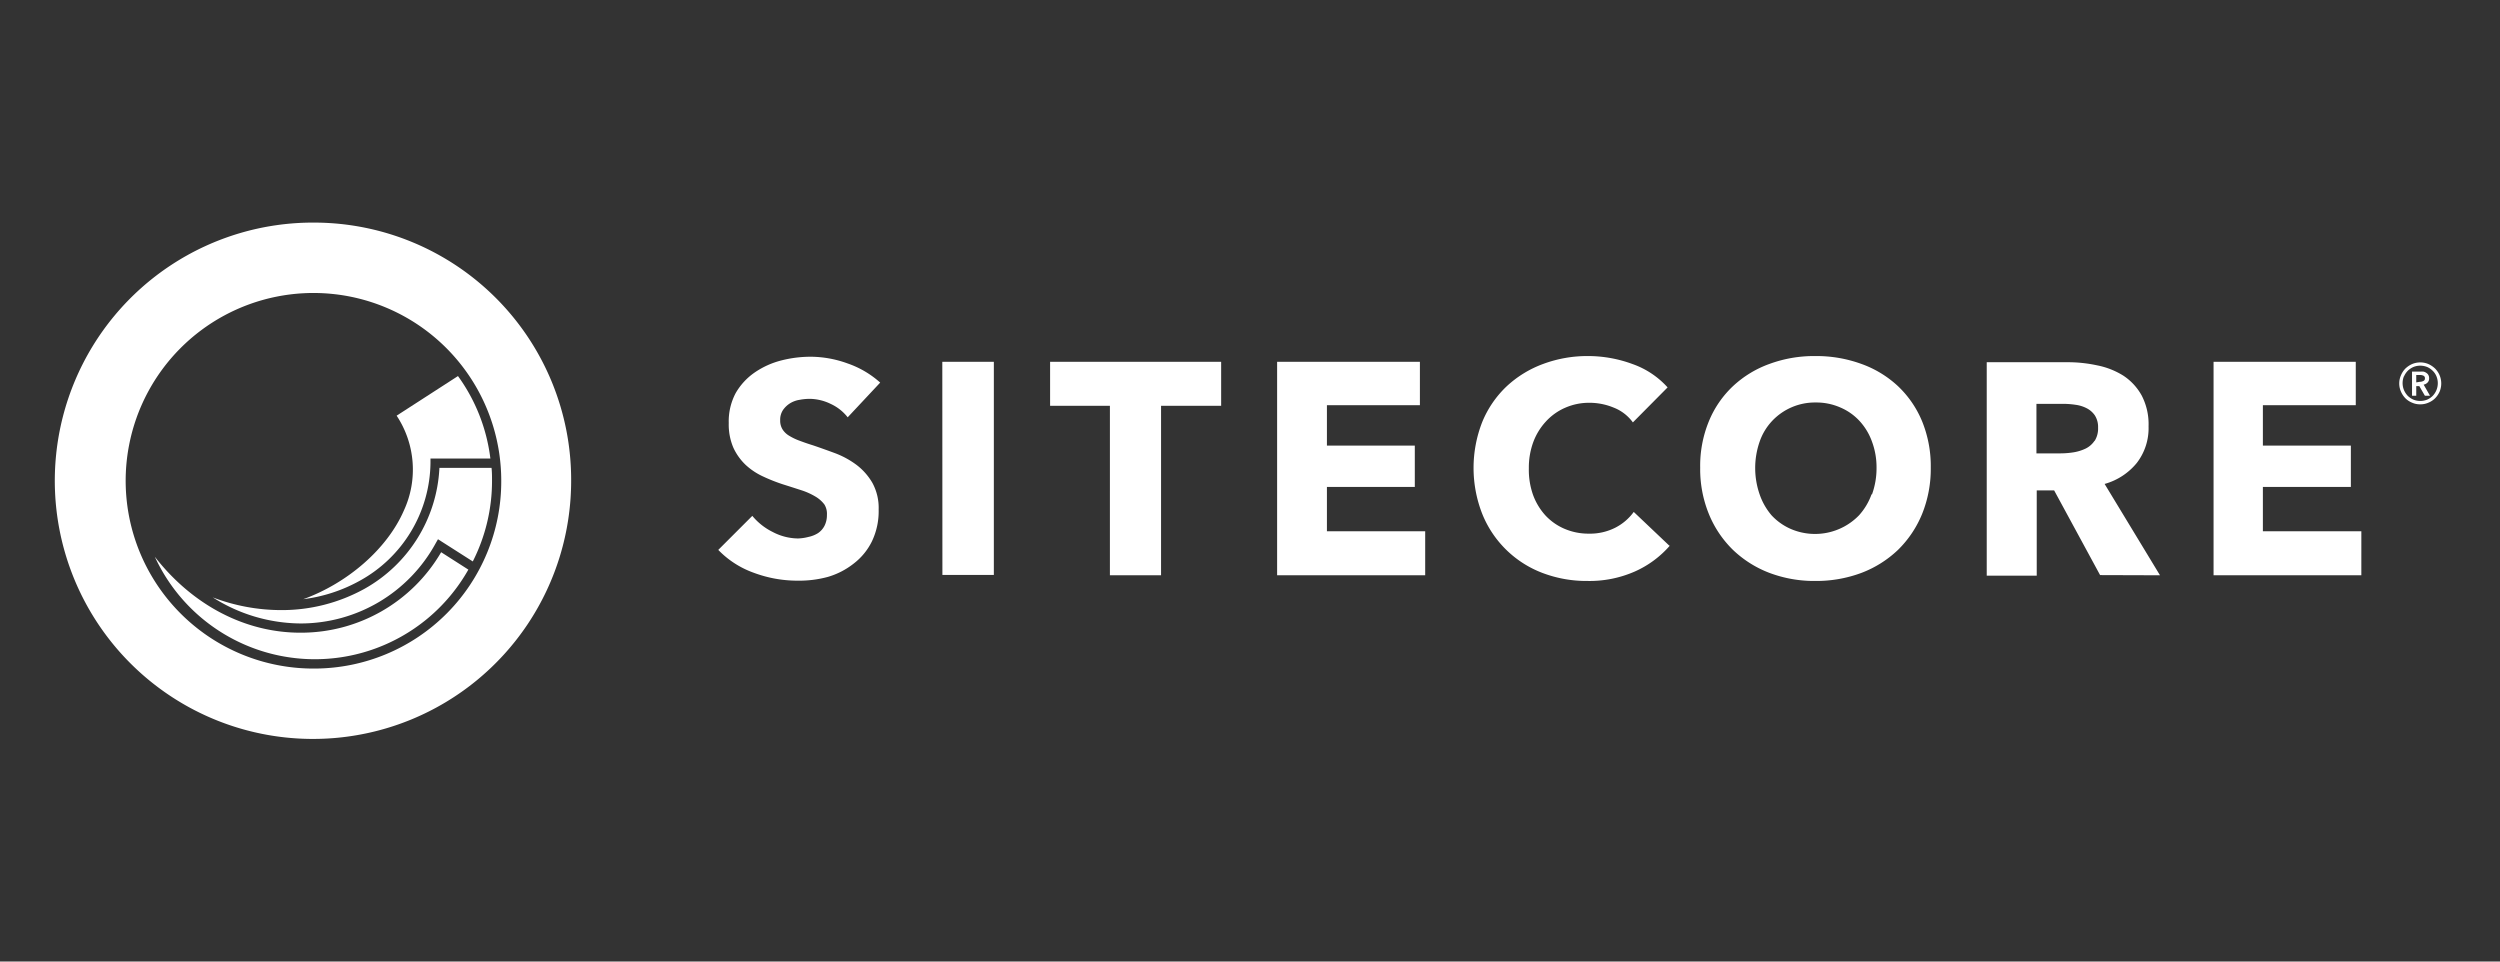
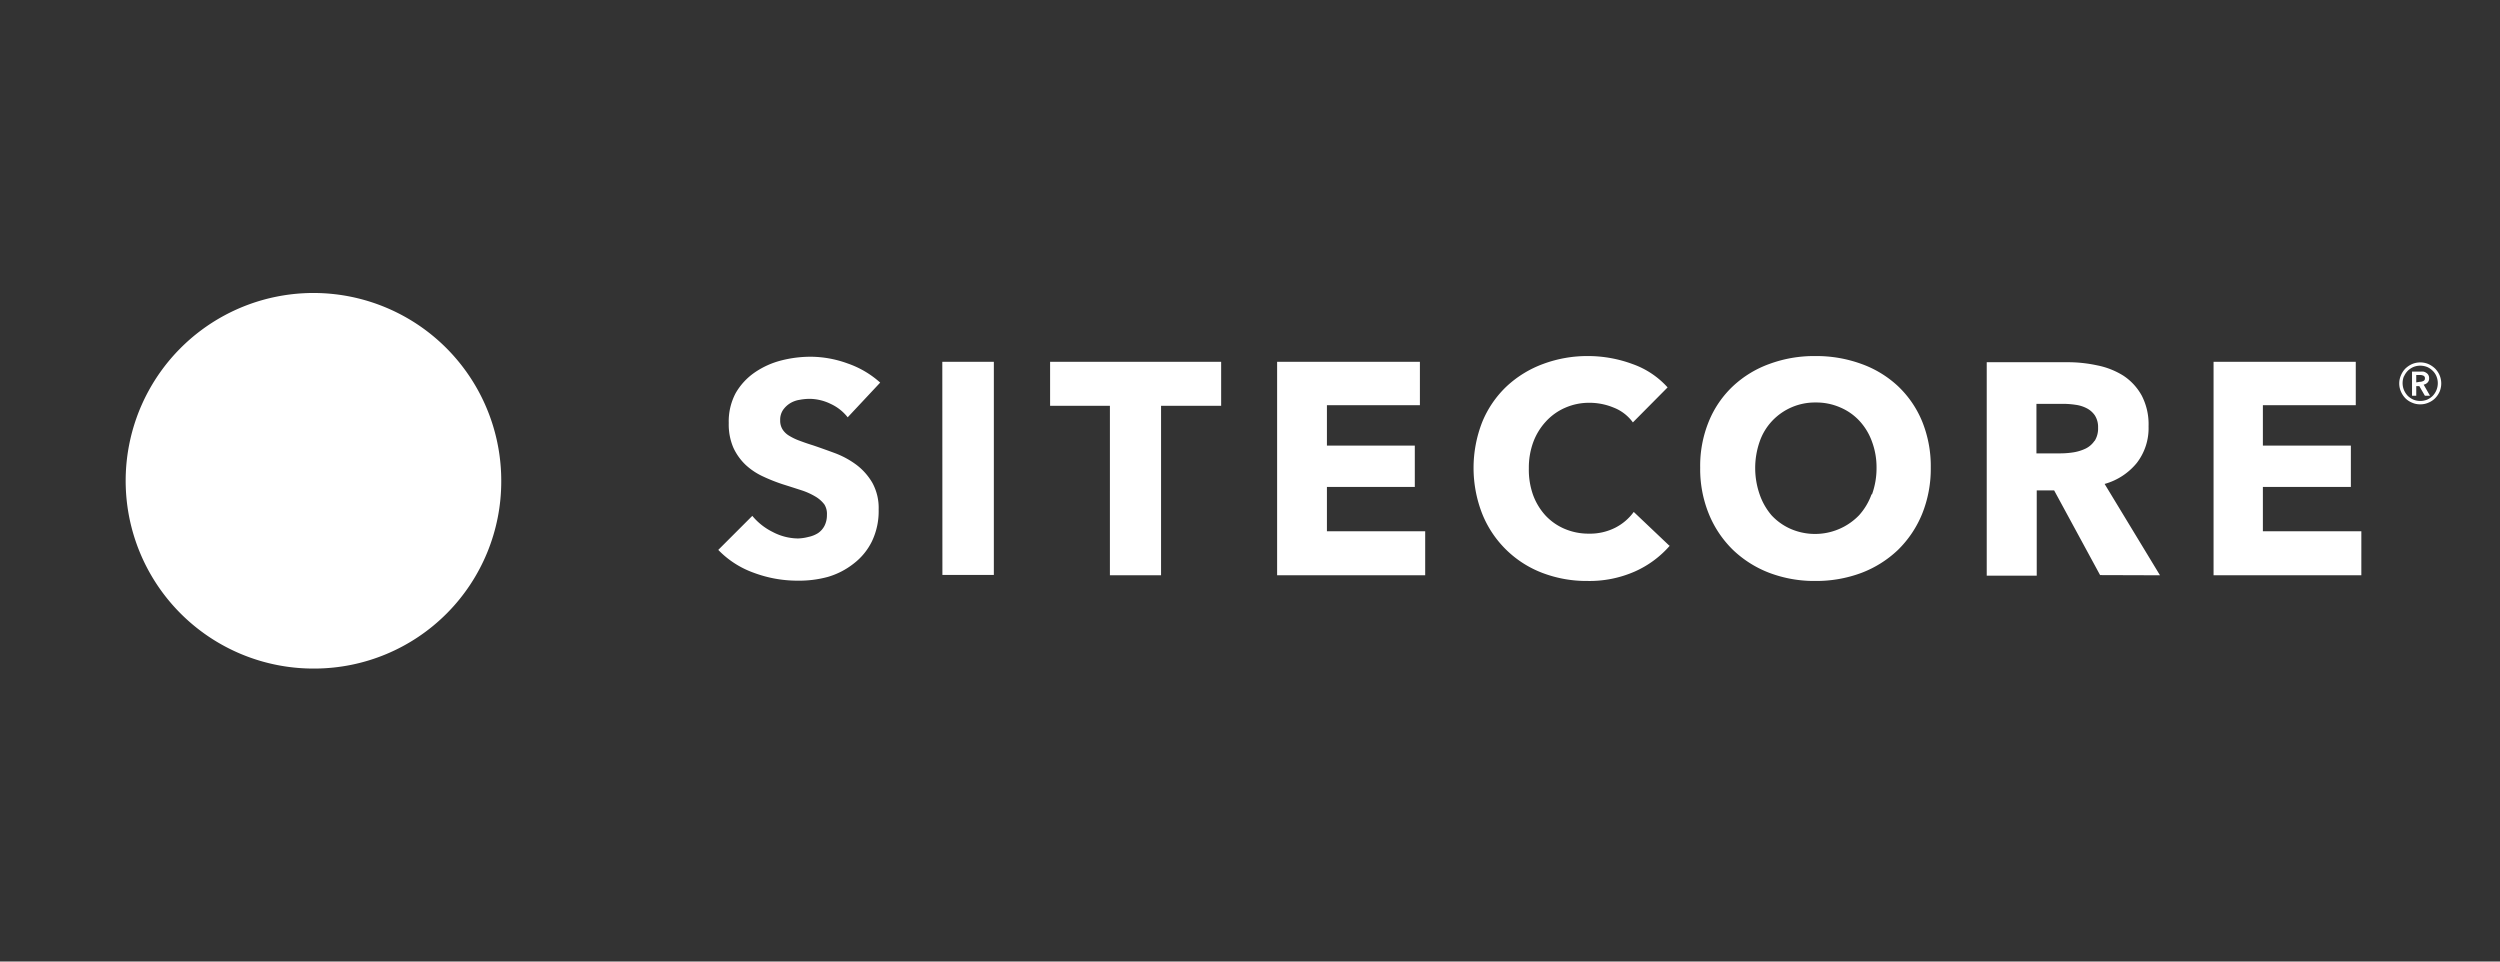
<svg xmlns="http://www.w3.org/2000/svg" id="Design" viewBox="0 0 260 100">
  <rect x="0" y="0" width="260" height="100" fill="#333333" stroke="none" />
  <defs>
    <style>.cls-1{fill:#fff;fill-rule:evenodd;}</style>
  </defs>
  <g id="Symbols">
    <g id="_05.-Components-_-Header" data-name="05.-Components-/-Header">
      <g id="_01-Branding-_-Sitecore-Logo" data-name="01-Branding-/-Sitecore-Logo">
        <g id="Group">
          <path id="Fill-1" class="cls-1" d="M91.54,39.79a9.91,9.91,0,0,0-3.41-2,11.38,11.38,0,0,0-3.81-.69,12.33,12.33,0,0,0-3.08.39,8.66,8.66,0,0,0-2.74,1.24,6.59,6.59,0,0,0-2,2.17A6.26,6.26,0,0,0,75.79,44a6.12,6.12,0,0,0,.48,2.56,5.84,5.84,0,0,0,1.28,1.79,6.9,6.9,0,0,0,1.8,1.2,18.17,18.17,0,0,0,2.07.82c.73.23,1.38.44,2,.64a7.11,7.11,0,0,1,1.43.66,3.18,3.18,0,0,1,.89.8A1.85,1.85,0,0,1,86,53.56a2.44,2.44,0,0,1-.25,1.12,2.06,2.06,0,0,1-.67.76,3,3,0,0,1-1,.4A4.89,4.89,0,0,1,83,56a5.74,5.74,0,0,1-2.63-.67,6.46,6.46,0,0,1-2.13-1.68L74.7,57.19a9.63,9.63,0,0,0,3.67,2.37,13,13,0,0,0,4.58.83A11.39,11.39,0,0,0,86.09,60,7.93,7.93,0,0,0,88.8,58.6a6.53,6.53,0,0,0,1.88-2.3,7.25,7.25,0,0,0,.7-3.31,5.43,5.43,0,0,0-.65-2.77,6.34,6.34,0,0,0-1.65-1.87,9.09,9.09,0,0,0-2.21-1.21c-.81-.3-1.59-.58-2.33-.83-.52-.16-1-.33-1.4-.48a6,6,0,0,1-1.08-.52,2.05,2.05,0,0,1-.68-.66,1.7,1.7,0,0,1-.24-.94,1.81,1.81,0,0,1,.3-1.08,2.53,2.53,0,0,1,.73-.69,2.68,2.68,0,0,1,1-.36,5.61,5.61,0,0,1,1.07-.1,5.12,5.12,0,0,1,2.14.52,4.79,4.79,0,0,1,1.78,1.4Zm6.47,20h5.35V37.63H98ZM127,42.2V37.63H109.21V42.2h6.22V59.83h5.32V42.2Zm21.22,17.63V55.25H138V50.64h9.14v-4.3H138v-4.2h9.67V37.63H132.82v22.2Zm25.39-3.08-3.7-3.51a5.41,5.41,0,0,1-1.9,1.63,5.81,5.81,0,0,1-2.77.63,6.33,6.33,0,0,1-2.52-.5,5.84,5.84,0,0,1-2-1.4,6.49,6.49,0,0,1-1.29-2.15A7.82,7.82,0,0,1,159,48.7a7.69,7.69,0,0,1,.46-2.72,6.46,6.46,0,0,1,1.31-2.14,5.9,5.9,0,0,1,2-1.43,6.17,6.17,0,0,1,2.56-.52,6.55,6.55,0,0,1,2.49.5,4.47,4.47,0,0,1,2,1.54l3.61-3.64a8.88,8.88,0,0,0-3.65-2.43,13.33,13.33,0,0,0-4.59-.83,13.16,13.16,0,0,0-4.7.82,11.26,11.26,0,0,0-3.8,2.33,10.69,10.69,0,0,0-2.53,3.69,13.09,13.09,0,0,0,0,9.59,10.92,10.92,0,0,0,6.24,6.12,12.89,12.89,0,0,0,4.71.84,11.7,11.7,0,0,0,4.95-1,10.43,10.43,0,0,0,3.61-2.68Zm26.29-12.93a10.59,10.59,0,0,0-2.5-3.65,11,11,0,0,0-3.81-2.32,13.63,13.63,0,0,0-4.8-.82,13.42,13.42,0,0,0-4.77.82,11,11,0,0,0-3.8,2.32,10.46,10.46,0,0,0-2.5,3.65,12.17,12.17,0,0,0-.9,4.81,12.35,12.35,0,0,0,.9,4.82,11,11,0,0,0,2.5,3.73,11.29,11.29,0,0,0,3.8,2.4,13.21,13.21,0,0,0,4.77.84,13.41,13.41,0,0,0,4.8-.84,11.33,11.33,0,0,0,3.81-2.4,11.12,11.12,0,0,0,2.5-3.73,12.54,12.54,0,0,0,.9-4.82,12.34,12.34,0,0,0-.9-4.81Zm-5.26,7.59a6.52,6.52,0,0,1-1.3,2.18,6.37,6.37,0,0,1-7.1,1.42,6,6,0,0,1-2-1.42A6.67,6.67,0,0,1,183,51.41a8.36,8.36,0,0,1,0-5.47,6,6,0,0,1,1.29-2.15,6.11,6.11,0,0,1,4.54-1.93,6.18,6.18,0,0,1,2.57.52,5.81,5.81,0,0,1,2,1.41,6.32,6.32,0,0,1,1.29,2.15,7.64,7.64,0,0,1,.47,2.69,8,8,0,0,1-.47,2.78Zm30,8.42-5.76-9.5a6.6,6.6,0,0,0,3.36-2.2,5.91,5.91,0,0,0,1.21-3.79,6.47,6.47,0,0,0-.71-3.2,5.85,5.85,0,0,0-1.91-2.07A8.07,8.07,0,0,0,218.12,38a14.5,14.5,0,0,0-3.1-.33h-8.4v22.2h5.2V51h1.81l4.78,8.81Zm-6.8-14a2.37,2.37,0,0,1-.93.82,4.69,4.69,0,0,1-1.25.39,8.75,8.75,0,0,1-1.34.11h-2.53V42h2.84a9,9,0,0,1,1.24.1,3.52,3.52,0,0,1,1.15.36,2.28,2.28,0,0,1,.85.75,2.24,2.24,0,0,1,.33,1.27,2.4,2.4,0,0,1-.36,1.38Zm27.74,14V55.25H235.34V50.64h9.15v-4.3h-9.15v-4.2H245V37.63H230.21v22.2Z" />
          <path id="Fill-3" class="cls-1" d="M31.51,62.32a16.24,16.24,0,0,0,5.92-1.93,14.17,14.17,0,0,0,7.34-12.23l0-.47H51a18.42,18.42,0,0,0-3.37-8.58l-6.38,4.12A10.15,10.15,0,0,1,42,53.1c-1.74,4-5.86,7.55-10.47,9.22" />
-           <path id="Fill-5" class="cls-1" d="M51.12,48.66H45.7a15.25,15.25,0,0,1-7.8,12.58,17.79,17.79,0,0,1-8.68,2.21,20,20,0,0,1-7.09-1.32,17.2,17.2,0,0,0,9.12,2.71h.05a16,16,0,0,0,14-8.32l.25-.44,3.62,2.31a18.47,18.47,0,0,0,2-8.39c0-.45,0-.9-.05-1.34" />
          <path id="Fill-7" class="cls-1" d="M31.3,65.8h-.06c-5.8,0-11.26-2.91-15.14-7.9a18.33,18.33,0,0,0,32.61,1.34l-2.83-1.81A16.87,16.87,0,0,1,31.3,65.8" />
-           <path id="Fill-9" class="cls-1" d="M32.76,23.15A26.85,26.85,0,1,0,59.4,50,26.75,26.75,0,0,0,32.76,23.15m0,46.38A19.53,19.53,0,1,1,52.13,50,19.46,19.46,0,0,1,32.76,69.53" />
+           <path id="Fill-9" class="cls-1" d="M32.76,23.15m0,46.38A19.53,19.53,0,1,1,52.13,50,19.46,19.46,0,0,1,32.76,69.53" />
          <path id="Fill-11" class="cls-1" d="M249.7,40.73a2.31,2.31,0,0,0,.46.69,2.08,2.08,0,0,0,.7.46,2,2,0,0,0,.85.17,2,2,0,0,0,.84-.17,2.08,2.08,0,0,0,.7-.46,2.34,2.34,0,0,0,.47-.69,2.21,2.21,0,0,0,0-1.7,2.27,2.27,0,0,0-.47-.7,2.46,2.46,0,0,0-.7-.47,2.14,2.14,0,0,0-.84-.17,2.19,2.19,0,0,0-.85.17,2.46,2.46,0,0,0-.7.47,2.24,2.24,0,0,0-.46.7,2.1,2.1,0,0,0,0,1.7Zm.31-1.57a2,2,0,0,1,.39-.59,2,2,0,0,1,.59-.4,1.89,1.89,0,0,1,.72-.14,2,2,0,0,1,.72.14,1.94,1.94,0,0,1,.58.4,1.69,1.69,0,0,1,.39.59,1.9,1.9,0,0,1-.39,2,1.94,1.94,0,0,1-.58.4,2,2,0,0,1-.72.14,1.89,1.89,0,0,1-.72-.14,2,2,0,0,1-.59-.4,2.07,2.07,0,0,1-.39-.6,1.9,1.9,0,0,1,0-1.43Zm.84,2h.44v-1h.32l.58,1h.53L252.06,40a.72.72,0,0,0,.41-.22.6.6,0,0,0,.16-.44.68.68,0,0,0-.08-.34.63.63,0,0,0-.21-.22.86.86,0,0,0-.29-.13,1.84,1.84,0,0,0-.33,0h-.87Zm.44-1.39V39h.41a.78.78,0,0,1,.33.07.26.26,0,0,1,.16.27.27.27,0,0,1-.18.29.86.86,0,0,1-.36.08Z" />
        </g>
      </g>
    </g>
  </g>
</svg>